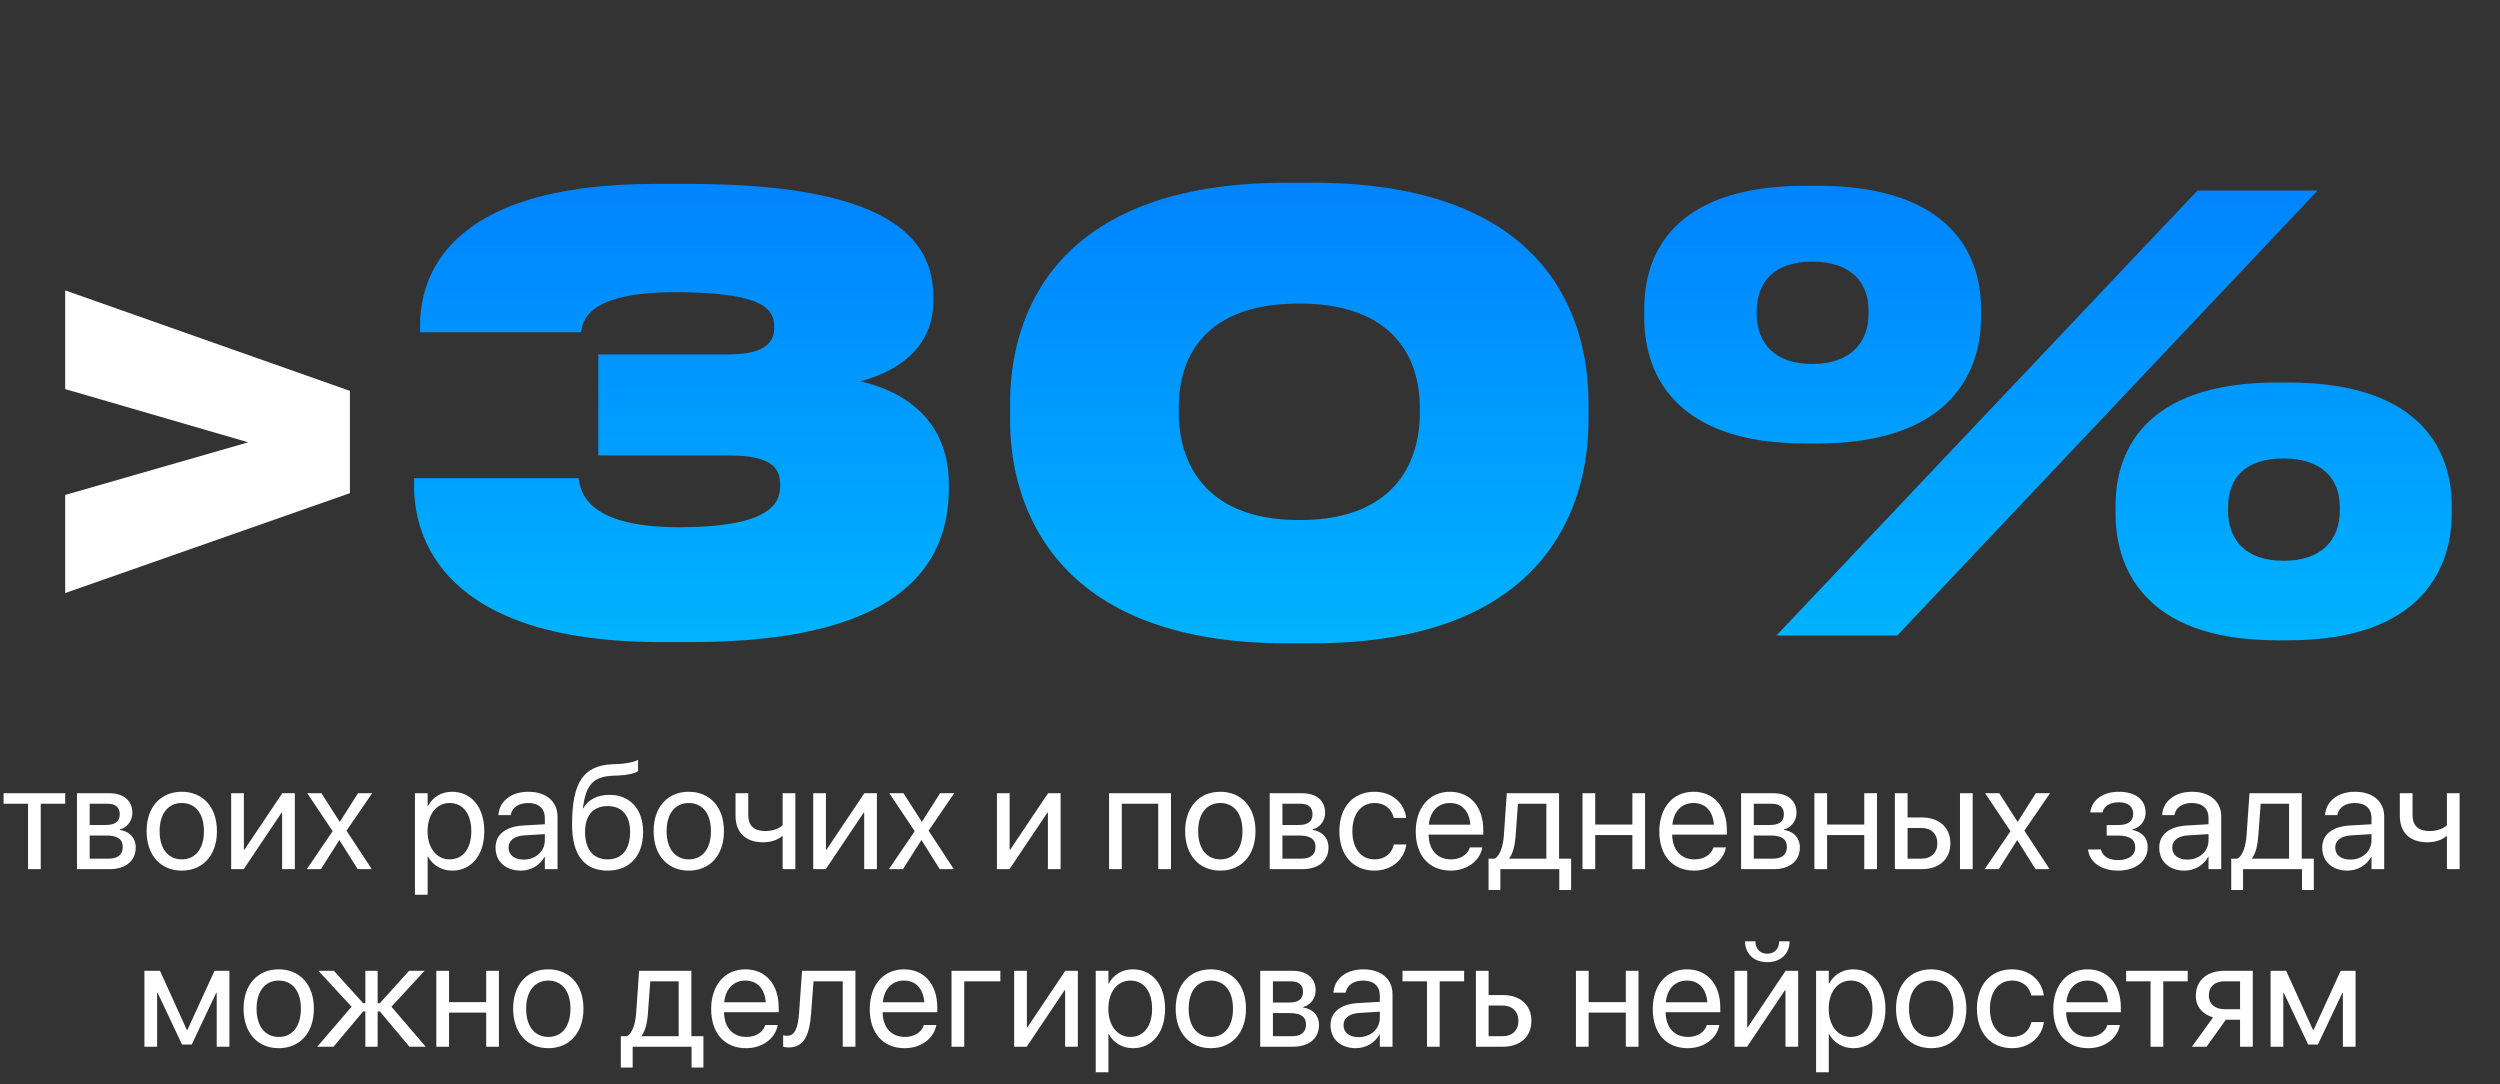
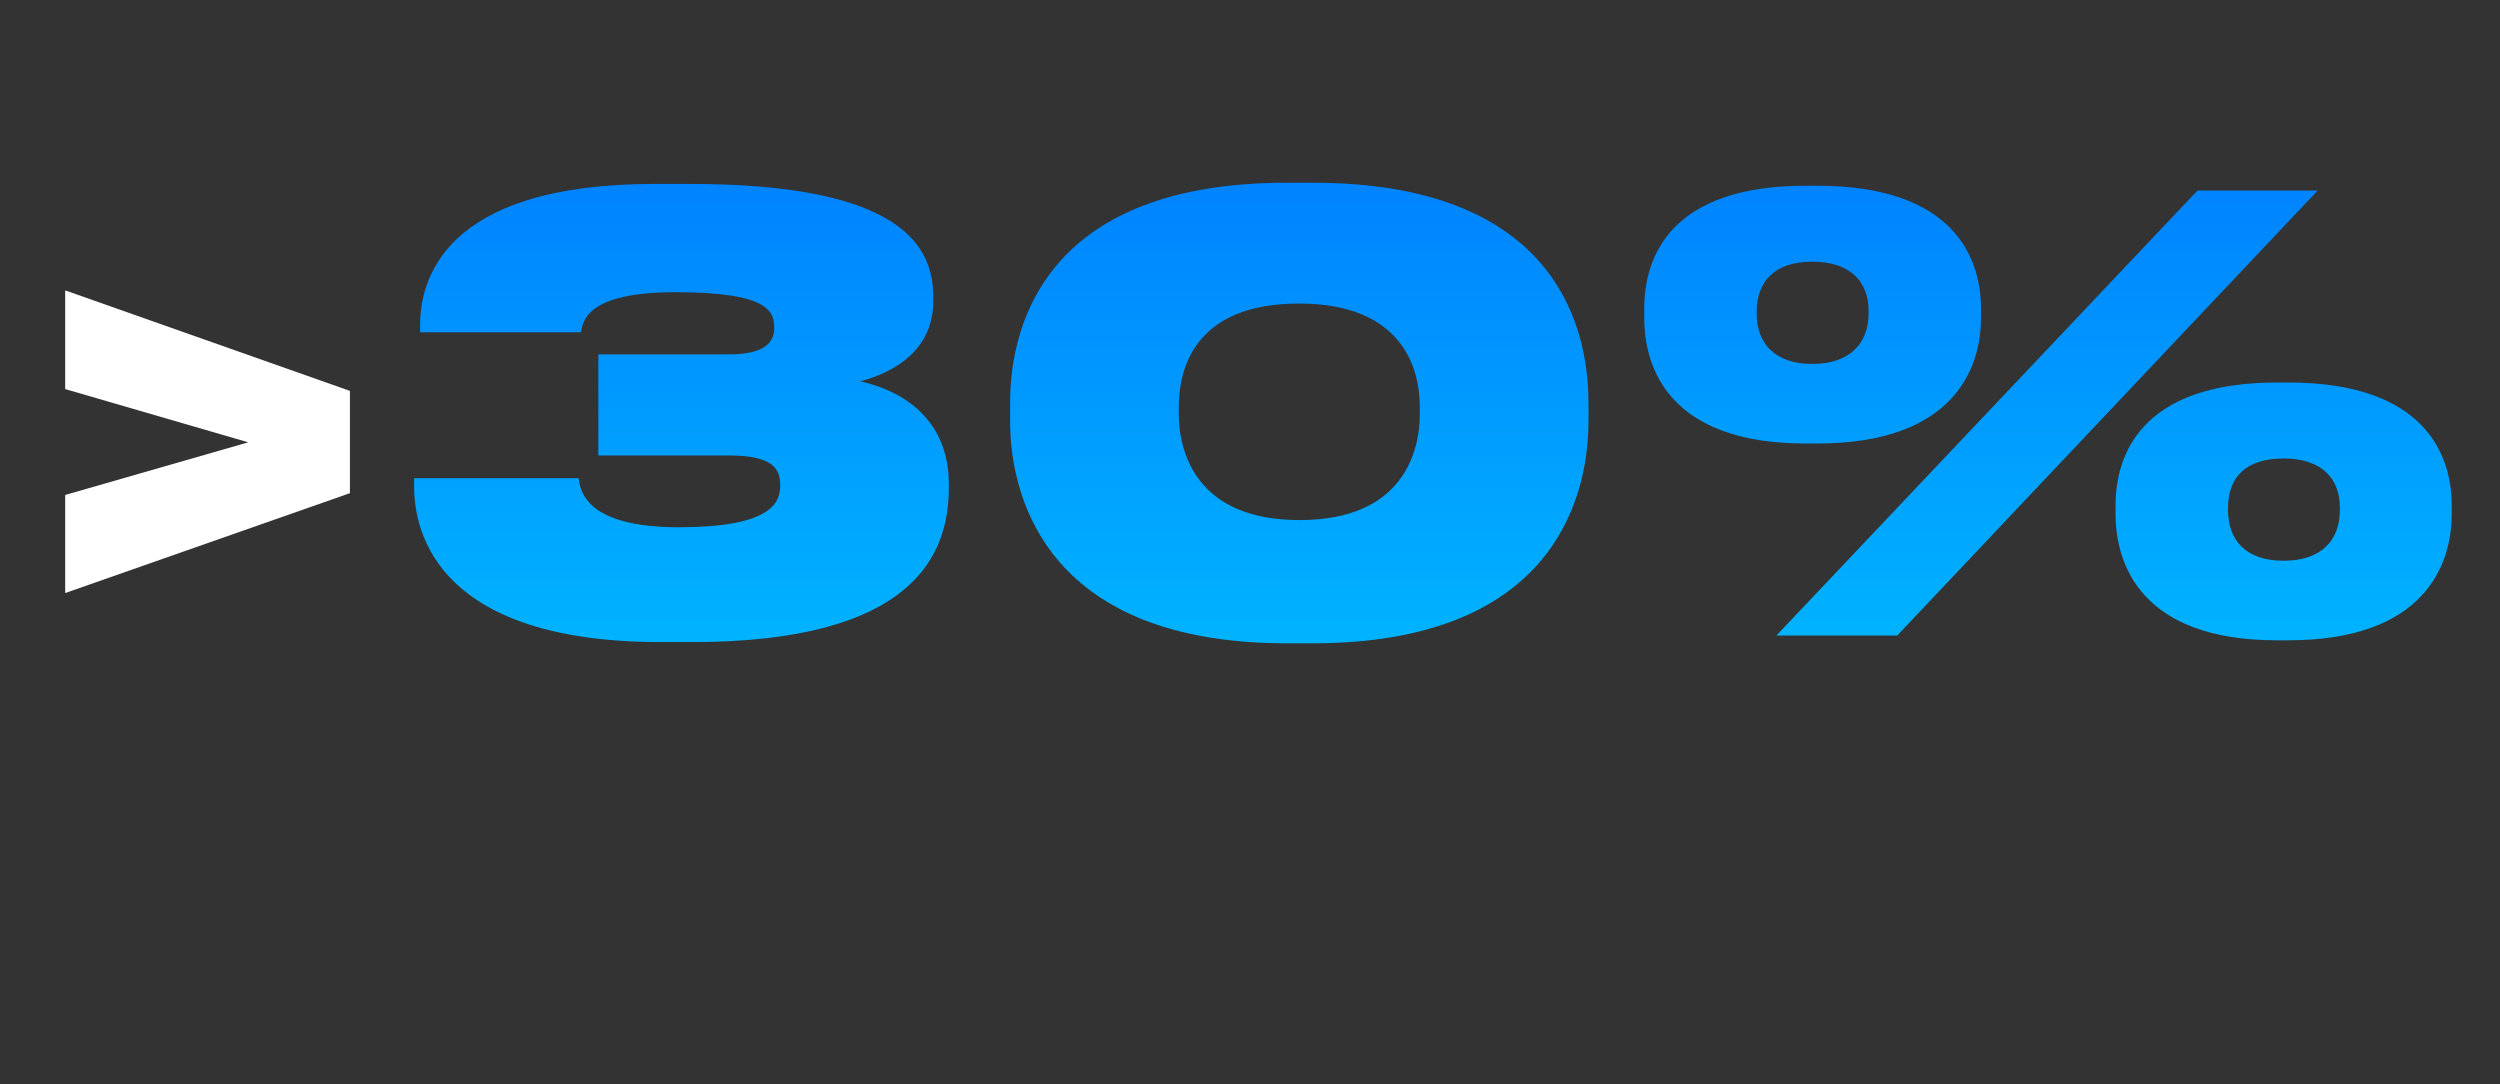
<svg xmlns="http://www.w3.org/2000/svg" width="535" height="232" viewBox="0 0 535 232" fill="none">
  <rect x="0" y="0" width="535" height="232" fill="#333333" stroke="none" />
  <path d="M13.951 126.912V105.92L53.119 94.656L13.951 83.264V62.144L74.879 83.648V105.536L13.951 126.912Z" fill="white" />
  <path d="M148.012 137.408H141.484C94.252 137.408 88.62 114.496 88.62 104.128V102.336H123.82C124.204 105.28 125.612 112.832 145.324 112.832C164.78 112.832 166.956 107.712 166.956 104V103.744C166.956 100.288 165.292 97.472 156.076 97.472H128.044V75.84H155.948C164.14 75.84 165.676 72.896 165.676 70.208V70.08C165.676 66.624 164.396 62.528 144.556 62.528C125.1 62.528 124.716 69.056 124.332 71.104H89.9V69.568C89.9 60.48 94.38 39.36 140.076 39.36H147.628C193.324 39.36 199.724 52.928 199.724 63.552V64.448C199.724 74.56 191.916 79.552 184.108 81.6C193.324 83.648 203.052 89.792 203.052 103.616V104.384C203.052 118.848 195.372 137.408 148.012 137.408ZM275.298 39.104H280.93C331.106 39.104 339.938 67.904 339.938 86.208V90.048C339.938 107.968 331.106 137.664 280.93 137.664H275.298C225.378 137.664 216.162 107.968 216.162 90.048V86.208C216.162 67.776 225.378 39.104 275.298 39.104ZM303.842 88.512V87.104C303.842 79.296 300.514 64.96 277.986 64.96C255.33 64.96 252.258 79.296 252.258 87.104V88.512C252.258 96.704 255.97 111.296 278.114 111.296C300.258 111.296 303.842 96.704 303.842 88.512ZM388.859 94.912H386.427C357.243 94.912 351.867 78.784 351.867 68.032V65.984C351.867 55.232 357.243 39.744 386.427 39.744H388.859C418.171 39.744 423.931 55.232 423.931 65.984V68.032C423.931 78.784 418.171 94.912 388.859 94.912ZM470.267 40.768H495.995L406.011 136H380.155L470.267 40.768ZM399.867 67.136V66.496C399.867 60.224 395.899 56 387.835 56C379.771 56 375.931 60.224 375.931 66.752V67.136C375.931 73.408 379.771 77.888 387.835 77.888C395.899 77.888 399.867 73.408 399.867 67.136ZM489.723 137.024H487.291C458.107 137.024 452.731 120.64 452.731 110.016V108.096C452.731 97.472 458.107 81.856 487.291 81.856H489.723C519.035 81.856 524.667 97.472 524.667 108.096V110.016C524.667 120.64 519.035 137.024 489.723 137.024ZM488.699 98.112C480.507 98.112 476.795 102.208 476.795 108.736V109.12C476.795 115.648 480.635 120 488.699 120C496.763 120 500.731 115.648 500.731 109.12V108.608C500.731 102.336 496.763 98.112 488.699 98.112Z" fill="url(#paint0_linear_334_434)" />
-   <path d="M13.953 169.75V172H8.719V186H6V172H0.766V169.75H13.953ZM16.469 186V169.75H23.422C26.469 169.75 28.328 171.359 28.328 173.938V173.969C28.328 175.641 27.156 177.172 25.656 177.484V177.609C27.703 177.891 29.047 179.328 29.047 181.312V181.344C29.047 184.203 26.922 186 23.469 186H16.469ZM19.188 176.547H22.609C24.656 176.547 25.625 175.812 25.625 174.25V174.219C25.625 172.766 24.719 172 23.016 172H19.188V176.547ZM19.188 183.75H23.234C25.203 183.75 26.266 182.906 26.266 181.281V181.25C26.266 179.578 25.125 178.797 22.75 178.797H19.188V183.75ZM38.906 186.312C34.391 186.312 31.375 183.047 31.375 177.875V177.844C31.375 172.672 34.406 169.438 38.891 169.438C43.375 169.438 46.422 172.656 46.422 177.844V177.875C46.422 183.062 43.391 186.312 38.906 186.312ZM38.922 183.906C41.781 183.906 43.641 181.688 43.641 177.875V177.844C43.641 174.031 41.766 171.844 38.891 171.844C36.062 171.844 34.156 174.047 34.156 177.844V177.875C34.156 181.703 36.047 183.906 38.922 183.906ZM49.469 186V169.75H52.188V181.828H52.312L60.406 169.75H63.094V186H60.375V173.922H60.25L52.156 186H49.469ZM65.656 186L71.188 177.875L65.75 169.75H68.781L72.688 175.844H72.75L76.609 169.75H79.641L74.156 177.766L79.562 186H76.547L72.656 179.812H72.594L68.672 186H65.656ZM88.797 191.469V169.75H91.516V172.5H91.578C92.594 170.609 94.406 169.438 96.734 169.438C100.891 169.438 103.641 172.75 103.641 177.875V177.891C103.641 183.016 100.859 186.312 96.781 186.312C94.484 186.312 92.594 185.156 91.578 183.281H91.516V191.469H88.797ZM96.203 183.906C99.078 183.906 100.859 181.594 100.859 177.891V177.875C100.859 174.141 99.078 171.844 96.203 171.844C93.453 171.844 91.5 174.234 91.5 177.875V177.891C91.5 181.516 93.469 183.906 96.203 183.906ZM111.453 186.312C108.219 186.312 106.047 184.359 106.047 181.406V181.375C106.047 178.609 108.203 176.875 111.938 176.656L116.594 176.391V175.031C116.594 173.047 115.297 171.844 113.031 171.844C110.938 171.844 109.625 172.844 109.312 174.297L109.281 174.438H106.656L106.672 174.266C106.906 171.594 109.234 169.438 113.062 169.438C116.906 169.438 119.312 171.516 119.312 174.766V186H116.594V183.359H116.531C115.578 185.141 113.625 186.312 111.453 186.312ZM108.828 181.406C108.828 182.969 110.109 183.953 112.062 183.953C114.625 183.953 116.594 182.188 116.594 179.828V178.5L112.25 178.766C110.078 178.891 108.828 179.859 108.828 181.375V181.406ZM130.031 186.312C125.047 186.312 122.422 182.953 122.422 176.5V176.469C122.422 167.516 124.797 163.797 131.109 163.547L132.312 163.5C133.875 163.438 135.625 163.109 136.547 162.625V165C136.031 165.469 134.312 165.875 132.438 165.953L131.234 166C126.781 166.172 125.422 168.094 124.75 172.797L124.719 173.016H124.781C125.859 171.094 127.906 170.094 130.438 170.094C134.828 170.094 137.625 173.188 137.625 178.016V178.047C137.625 183.156 134.734 186.312 130.031 186.312ZM130.031 183.906C133.078 183.906 134.844 181.781 134.844 178.047V178.016C134.844 174.484 133.078 172.5 130.031 172.5C126.969 172.5 125.203 174.484 125.203 178.016V178.047C125.203 181.781 126.969 183.906 130.031 183.906ZM147.406 186.312C142.891 186.312 139.875 183.047 139.875 177.875V177.844C139.875 172.672 142.906 169.438 147.391 169.438C151.875 169.438 154.922 172.656 154.922 177.844V177.875C154.922 183.062 151.891 186.312 147.406 186.312ZM147.422 183.906C150.281 183.906 152.141 181.688 152.141 177.875V177.844C152.141 174.031 150.266 171.844 147.391 171.844C144.562 171.844 142.656 174.047 142.656 177.844V177.875C142.656 181.703 144.547 183.906 147.422 183.906ZM170.203 186H167.484V178.891H167.422C166.406 179.797 164.875 180.25 163.328 180.25C159.422 180.25 157.406 178.031 157.406 174.578V169.75H160.125V174.391C160.125 176.703 161.359 177.844 163.844 177.844C165.281 177.844 166.734 177.344 167.484 176.594V169.75H170.203V186ZM174.031 186V169.75H176.75V181.828H176.875L184.969 169.75H187.656V186H184.938V173.922H184.812L176.719 186H174.031ZM190.219 186L195.75 177.875L190.312 169.75H193.344L197.25 175.844H197.312L201.172 169.75H204.203L198.719 177.766L204.125 186H201.109L197.219 179.812H197.156L193.234 186H190.219ZM213.344 186V169.75H216.062V181.828H216.188L224.281 169.75H226.969V186H224.25V173.922H224.125L216.031 186H213.344ZM237.344 186V169.75H250.594V186H247.859V172H240.062V186H237.344ZM261.156 186.312C256.641 186.312 253.625 183.047 253.625 177.875V177.844C253.625 172.672 256.656 169.438 261.141 169.438C265.625 169.438 268.672 172.656 268.672 177.844V177.875C268.672 183.062 265.641 186.312 261.156 186.312ZM261.172 183.906C264.031 183.906 265.891 181.688 265.891 177.875V177.844C265.891 174.031 264.016 171.844 261.141 171.844C258.312 171.844 256.406 174.047 256.406 177.844V177.875C256.406 181.703 258.297 183.906 261.172 183.906ZM271.719 186V169.75H278.672C281.719 169.75 283.578 171.359 283.578 173.938V173.969C283.578 175.641 282.406 177.172 280.906 177.484V177.609C282.953 177.891 284.297 179.328 284.297 181.312V181.344C284.297 184.203 282.172 186 278.719 186H271.719ZM274.438 176.547H277.859C279.906 176.547 280.875 175.812 280.875 174.25V174.219C280.875 172.766 279.969 172 278.266 172H274.438V176.547ZM274.438 183.75H278.484C280.453 183.75 281.516 182.906 281.516 181.281V181.25C281.516 179.578 280.375 178.797 278 178.797H274.438V183.75ZM294.156 186.312C289.547 186.312 286.625 183.031 286.625 177.859V177.844C286.625 172.719 289.609 169.438 294.125 169.438C298.172 169.438 300.562 172.125 300.906 174.906L300.922 175.031H298.266L298.234 174.906C297.828 173.281 296.516 171.844 294.125 171.844C291.297 171.844 289.406 174.188 289.406 177.875V177.891C289.406 181.672 291.344 183.906 294.156 183.906C296.375 183.906 297.797 182.656 298.25 180.844L298.281 180.719H300.953L300.938 180.828C300.5 183.922 297.828 186.312 294.156 186.312ZM310.453 186.312C305.781 186.312 302.969 183.047 302.969 177.938V177.922C302.969 172.891 305.844 169.438 310.281 169.438C314.719 169.438 317.422 172.734 317.422 177.609V178.609H305.719C305.781 181.953 307.625 183.906 310.516 183.906C312.578 183.906 314.031 182.875 314.5 181.484L314.547 181.344H317.219L317.188 181.5C316.656 184.188 314 186.312 310.453 186.312ZM310.266 171.844C307.906 171.844 306.062 173.453 305.766 176.484H314.656C314.391 173.328 312.641 171.844 310.266 171.844ZM321.078 190.453H318.547V183.75H319.906C321.094 182.969 321.672 180.953 321.828 178.766L322.453 169.75H333.641V183.75H336.219V190.453H333.688V186H321.078V190.453ZM330.922 183.75V172H324.844L324.344 178.828C324.203 180.875 323.781 182.641 322.969 183.688V183.75H330.922ZM349.328 186V178.703H341.375V186H338.656V169.75H341.375V176.453H349.328V169.75H352.047V186H349.328ZM362.578 186.312C357.906 186.312 355.094 183.047 355.094 177.938V177.922C355.094 172.891 357.969 169.438 362.406 169.438C366.844 169.438 369.547 172.734 369.547 177.609V178.609H357.844C357.906 181.953 359.75 183.906 362.641 183.906C364.703 183.906 366.156 182.875 366.625 181.484L366.672 181.344H369.344L369.312 181.5C368.781 184.188 366.125 186.312 362.578 186.312ZM362.391 171.844C360.031 171.844 358.188 173.453 357.891 176.484H366.781C366.516 173.328 364.766 171.844 362.391 171.844ZM372.594 186V169.75H379.547C382.594 169.75 384.453 171.359 384.453 173.938V173.969C384.453 175.641 383.281 177.172 381.781 177.484V177.609C383.828 177.891 385.172 179.328 385.172 181.312V181.344C385.172 184.203 383.047 186 379.594 186H372.594ZM375.312 176.547H378.734C380.781 176.547 381.75 175.812 381.75 174.25V174.219C381.75 172.766 380.844 172 379.141 172H375.312V176.547ZM375.312 183.75H379.359C381.328 183.75 382.391 182.906 382.391 181.281V181.25C382.391 179.578 381.25 178.797 378.875 178.797H375.312V183.75ZM398.953 186V178.703H391V186H388.281V169.75H391V176.453H398.953V169.75H401.672V186H398.953ZM405.5 186V169.75H408.219V174.938H411.266C414.984 174.938 417.375 177.078 417.375 180.453V180.484C417.375 183.859 414.984 186 411.266 186H405.5ZM419.438 186V169.75H422.156V186H419.438ZM411.219 177.188H408.219V183.75H411.219C413.297 183.75 414.594 182.453 414.594 180.484V180.453C414.594 178.469 413.281 177.188 411.219 177.188ZM424.719 186L430.25 177.875L424.812 169.75H427.844L431.75 175.844H431.812L435.672 169.75H438.703L433.219 177.766L438.625 186H435.609L431.719 179.812H431.656L427.734 186H424.719ZM453.266 186.312C449.734 186.312 447.188 184.562 446.859 181.906L446.844 181.781H449.594L449.641 181.938C450.031 183.297 451.328 184.062 453.266 184.062C455.516 184.062 456.938 183.031 456.938 181.391V181.359C456.938 179.625 455.75 178.812 453.266 178.812H450.828V176.562H453.266C455.422 176.562 456.5 175.75 456.5 174.141V174.109C456.5 172.594 455.359 171.688 453.438 171.688C451.578 171.688 450.219 172.516 449.969 173.781L449.953 173.859H447.312L447.328 173.75C447.703 171.125 450.062 169.438 453.438 169.438C456.984 169.438 459.156 171.141 459.156 173.891V173.922C459.156 175.656 458.016 177.109 456.359 177.484V177.609C458.453 178.062 459.609 179.359 459.609 181.234V181.266C459.609 184.281 457.062 186.312 453.266 186.312ZM467.484 186.312C464.25 186.312 462.078 184.359 462.078 181.406V181.375C462.078 178.609 464.234 176.875 467.969 176.656L472.625 176.391V175.031C472.625 173.047 471.328 171.844 469.062 171.844C466.969 171.844 465.656 172.844 465.344 174.297L465.312 174.438H462.688L462.703 174.266C462.938 171.594 465.266 169.438 469.094 169.438C472.938 169.438 475.344 171.516 475.344 174.766V186H472.625V183.359H472.562C471.609 185.141 469.656 186.312 467.484 186.312ZM464.859 181.406C464.859 182.969 466.141 183.953 468.094 183.953C470.656 183.953 472.625 182.188 472.625 179.828V178.5L468.281 178.766C466.109 178.891 464.859 179.859 464.859 181.375V181.406ZM480.016 190.453H477.484V183.75H478.844C480.031 182.969 480.609 180.953 480.766 178.766L481.391 169.75H492.578V183.75H495.156V190.453H492.625V186H480.016V190.453ZM489.859 183.75V172H483.781L483.281 178.828C483.141 180.875 482.719 182.641 481.906 183.688V183.75H489.859ZM502.359 186.312C499.125 186.312 496.953 184.359 496.953 181.406V181.375C496.953 178.609 499.109 176.875 502.844 176.656L507.5 176.391V175.031C507.5 173.047 506.203 171.844 503.938 171.844C501.844 171.844 500.531 172.844 500.219 174.297L500.188 174.438H497.562L497.578 174.266C497.812 171.594 500.141 169.438 503.969 169.438C507.812 169.438 510.219 171.516 510.219 174.766V186H507.5V183.359H507.438C506.484 185.141 504.531 186.312 502.359 186.312ZM499.734 181.406C499.734 182.969 501.016 183.953 502.969 183.953C505.531 183.953 507.5 182.188 507.5 179.828V178.5L503.156 178.766C500.984 178.891 499.734 179.859 499.734 181.375V181.406ZM526.359 186H523.641V178.891H523.578C522.562 179.797 521.031 180.25 519.484 180.25C515.578 180.25 513.562 178.031 513.562 174.578V169.75H516.281V174.391C516.281 176.703 517.516 177.844 520 177.844C521.438 177.844 522.891 177.344 523.641 176.594V169.75H526.359V186ZM33.625 224H30.906V207.75H34.234L39.984 220.406H40.109L45.906 207.75H49.094V224H46.375V212.469H46.266L41.031 223.531H38.953L33.734 212.469H33.625V224ZM59.656 224.312C55.141 224.312 52.125 221.047 52.125 215.875V215.844C52.125 210.672 55.156 207.438 59.641 207.438C64.125 207.438 67.172 210.656 67.172 215.844V215.875C67.172 221.062 64.141 224.312 59.656 224.312ZM59.672 221.906C62.531 221.906 64.391 219.688 64.391 215.875V215.844C64.391 212.031 62.516 209.844 59.641 209.844C56.812 209.844 54.906 212.047 54.906 215.844V215.875C54.906 219.703 56.797 221.906 59.672 221.906ZM71.375 224H67.891L75.234 215.438L68.141 207.75H71.453L77.719 214.688H78.188V207.75H80.812V214.688H81.281L87.547 207.75H90.859L83.766 215.438L91.109 224H87.625L81.281 216.438H80.812V224H78.188V216.438H77.719L71.375 224ZM104.047 224V216.703H96.094V224H93.375V207.75H96.094V214.453H104.047V207.75H106.766V224H104.047ZM117.344 224.312C112.828 224.312 109.812 221.047 109.812 215.875V215.844C109.812 210.672 112.844 207.438 117.328 207.438C121.812 207.438 124.859 210.656 124.859 215.844V215.875C124.859 221.062 121.828 224.312 117.344 224.312ZM117.359 221.906C120.219 221.906 122.078 219.688 122.078 215.875V215.844C122.078 212.031 120.203 209.844 117.328 209.844C114.5 209.844 112.594 212.047 112.594 215.844V215.875C112.594 219.703 114.484 221.906 117.359 221.906ZM135.391 228.453H132.859V221.75H134.219C135.406 220.969 135.984 218.953 136.141 216.766L136.766 207.75H147.953V221.75H150.531V228.453H148V224H135.391V228.453ZM145.234 221.75V210H139.156L138.656 216.828C138.516 218.875 138.094 220.641 137.281 221.688V221.75H145.234ZM159.672 224.312C155 224.312 152.188 221.047 152.188 215.938V215.922C152.188 210.891 155.062 207.438 159.5 207.438C163.938 207.438 166.641 210.734 166.641 215.609V216.609H154.938C155 219.953 156.844 221.906 159.734 221.906C161.797 221.906 163.25 220.875 163.719 219.484L163.766 219.344H166.438L166.406 219.5C165.875 222.188 163.219 224.312 159.672 224.312ZM159.484 209.844C157.125 209.844 155.281 211.453 154.984 214.484H163.875C163.609 211.328 161.859 209.844 159.484 209.844ZM173.578 216.844C173.234 221.328 172.188 224.156 168.734 224.156C168.219 224.156 167.812 224.078 167.594 224V221.547C167.734 221.594 168.031 221.656 168.453 221.656C170.188 221.656 170.781 219.766 171 216.781L171.641 207.75H183.062V224H180.344V210H174.094L173.578 216.844ZM193.609 224.312C188.938 224.312 186.125 221.047 186.125 215.938V215.922C186.125 210.891 189 207.438 193.438 207.438C197.875 207.438 200.578 210.734 200.578 215.609V216.609H188.875C188.938 219.953 190.781 221.906 193.672 221.906C195.734 221.906 197.188 220.875 197.656 219.484L197.703 219.344H200.375L200.344 219.5C199.812 222.188 197.156 224.312 193.609 224.312ZM193.422 209.844C191.062 209.844 189.219 211.453 188.922 214.484H197.812C197.547 211.328 195.797 209.844 193.422 209.844ZM214.078 210H206.344V224H203.625V207.75H214.078V210ZM217.031 224V207.75H219.75V219.828H219.875L227.969 207.75H230.656V224H227.938V211.922H227.812L219.719 224H217.031ZM234.484 229.469V207.75H237.203V210.5H237.266C238.281 208.609 240.094 207.438 242.422 207.438C246.578 207.438 249.328 210.75 249.328 215.875V215.891C249.328 221.016 246.547 224.312 242.469 224.312C240.172 224.312 238.281 223.156 237.266 221.281H237.203V229.469H234.484ZM241.891 221.906C244.766 221.906 246.547 219.594 246.547 215.891V215.875C246.547 212.141 244.766 209.844 241.891 209.844C239.141 209.844 237.188 212.234 237.188 215.875V215.891C237.188 219.516 239.156 221.906 241.891 221.906ZM259.125 224.312C254.609 224.312 251.594 221.047 251.594 215.875V215.844C251.594 210.672 254.625 207.438 259.109 207.438C263.594 207.438 266.641 210.656 266.641 215.844V215.875C266.641 221.062 263.609 224.312 259.125 224.312ZM259.141 221.906C262 221.906 263.859 219.688 263.859 215.875V215.844C263.859 212.031 261.984 209.844 259.109 209.844C256.281 209.844 254.375 212.047 254.375 215.844V215.875C254.375 219.703 256.266 221.906 259.141 221.906ZM269.688 224V207.75H276.641C279.688 207.75 281.547 209.359 281.547 211.938V211.969C281.547 213.641 280.375 215.172 278.875 215.484V215.609C280.922 215.891 282.266 217.328 282.266 219.312V219.344C282.266 222.203 280.141 224 276.688 224H269.688ZM272.406 214.547H275.828C277.875 214.547 278.844 213.812 278.844 212.25V212.219C278.844 210.766 277.938 210 276.234 210H272.406V214.547ZM272.406 221.75H276.453C278.422 221.75 279.484 220.906 279.484 219.281V219.25C279.484 217.578 278.344 216.797 275.969 216.797H272.406V221.75ZM290.141 224.312C286.906 224.312 284.734 222.359 284.734 219.406V219.375C284.734 216.609 286.891 214.875 290.625 214.656L295.281 214.391V213.031C295.281 211.047 293.984 209.844 291.719 209.844C289.625 209.844 288.312 210.844 288 212.297L287.969 212.438H285.344L285.359 212.266C285.594 209.594 287.922 207.438 291.75 207.438C295.594 207.438 298 209.516 298 212.766V224H295.281V221.359H295.219C294.266 223.141 292.312 224.312 290.141 224.312ZM287.516 219.406C287.516 220.969 288.797 221.953 290.75 221.953C293.312 221.953 295.281 220.188 295.281 217.828V216.5L290.938 216.766C288.766 216.891 287.516 217.859 287.516 219.375V219.406ZM313.328 207.75V210H308.094V224H305.375V210H300.141V207.75H313.328ZM315.844 224V207.75H318.562V212.938H321.609C325.328 212.938 327.719 215.078 327.719 218.453V218.484C327.719 221.859 325.328 224 321.609 224H315.844ZM321.562 215.188H318.562V221.75H321.562C323.641 221.75 324.938 220.453 324.938 218.484V218.453C324.938 216.469 323.625 215.188 321.562 215.188ZM347.922 224V216.703H339.969V224H337.25V207.75H339.969V214.453H347.922V207.75H350.641V224H347.922ZM361.172 224.312C356.5 224.312 353.688 221.047 353.688 215.938V215.922C353.688 210.891 356.562 207.438 361 207.438C365.438 207.438 368.141 210.734 368.141 215.609V216.609H356.438C356.5 219.953 358.344 221.906 361.234 221.906C363.297 221.906 364.75 220.875 365.219 219.484L365.266 219.344H367.938L367.906 219.5C367.375 222.188 364.719 224.312 361.172 224.312ZM360.984 209.844C358.625 209.844 356.781 211.453 356.484 214.484H365.375C365.109 211.328 363.359 209.844 360.984 209.844ZM378.188 205.906C375.203 205.906 373.438 203.953 373.438 201.484V201.438H375.672V201.516C375.672 202.906 376.516 204.094 378.203 204.094C379.828 204.094 380.734 202.906 380.734 201.516V201.438H382.969V201.484C382.969 203.953 381.203 205.906 378.188 205.906ZM371.188 224V207.75H373.906V219.828H374.031L382.125 207.75H384.812V224H382.094V211.922H381.969L373.875 224H371.188ZM388.641 229.469V207.75H391.359V210.5H391.422C392.438 208.609 394.25 207.438 396.578 207.438C400.734 207.438 403.484 210.75 403.484 215.875V215.891C403.484 221.016 400.703 224.312 396.625 224.312C394.328 224.312 392.438 223.156 391.422 221.281H391.359V229.469H388.641ZM396.047 221.906C398.922 221.906 400.703 219.594 400.703 215.891V215.875C400.703 212.141 398.922 209.844 396.047 209.844C393.297 209.844 391.344 212.234 391.344 215.875V215.891C391.344 219.516 393.312 221.906 396.047 221.906ZM413.281 224.312C408.766 224.312 405.75 221.047 405.75 215.875V215.844C405.75 210.672 408.781 207.438 413.266 207.438C417.75 207.438 420.797 210.656 420.797 215.844V215.875C420.797 221.062 417.766 224.312 413.281 224.312ZM413.297 221.906C416.156 221.906 418.016 219.688 418.016 215.875V215.844C418.016 212.031 416.141 209.844 413.266 209.844C410.438 209.844 408.531 212.047 408.531 215.844V215.875C408.531 219.703 410.422 221.906 413.297 221.906ZM430.594 224.312C425.984 224.312 423.062 221.031 423.062 215.859V215.844C423.062 210.719 426.047 207.438 430.562 207.438C434.609 207.438 437 210.125 437.344 212.906L437.359 213.031H434.703L434.672 212.906C434.266 211.281 432.953 209.844 430.562 209.844C427.734 209.844 425.844 212.188 425.844 215.875V215.891C425.844 219.672 427.781 221.906 430.594 221.906C432.812 221.906 434.234 220.656 434.688 218.844L434.719 218.719H437.391L437.375 218.828C436.938 221.922 434.266 224.312 430.594 224.312ZM446.891 224.312C442.219 224.312 439.406 221.047 439.406 215.938V215.922C439.406 210.891 442.281 207.438 446.719 207.438C451.156 207.438 453.859 210.734 453.859 215.609V216.609H442.156C442.219 219.953 444.062 221.906 446.953 221.906C449.016 221.906 450.469 220.875 450.938 219.484L450.984 219.344H453.656L453.625 219.5C453.094 222.188 450.438 224.312 446.891 224.312ZM446.703 209.844C444.344 209.844 442.5 211.453 442.203 214.484H451.094C450.828 211.328 449.078 209.844 446.703 209.844ZM468.172 207.75V210H462.938V224H460.219V210H454.984V207.75H468.172ZM479.375 224V218.219H476.328L472.203 224H469.062L473.594 217.719C471.297 217.062 469.906 215.375 469.906 213.156V213.125C469.906 209.797 472.312 207.75 476.047 207.75H482.094V224H479.375ZM476.062 215.969H479.375V210H476.062C473.953 210 472.688 211.141 472.688 213.078V213.109C472.688 214.781 473.969 215.969 476.062 215.969ZM488.625 224H485.906V207.75H489.234L494.984 220.406H495.109L500.906 207.75H504.094V224H501.375V212.469H501.266L496.031 223.531H493.953L488.734 212.469H488.625V224Z" fill="white" />
  <defs>
    <linearGradient id="paint0_linear_334_434" x1="267.5" y1="0" x2="267.5" y2="162" gradientUnits="userSpaceOnUse">
      <stop stop-color="#0070FF" />
      <stop offset="1" stop-color="#00BFFF" />
    </linearGradient>
  </defs>
</svg>